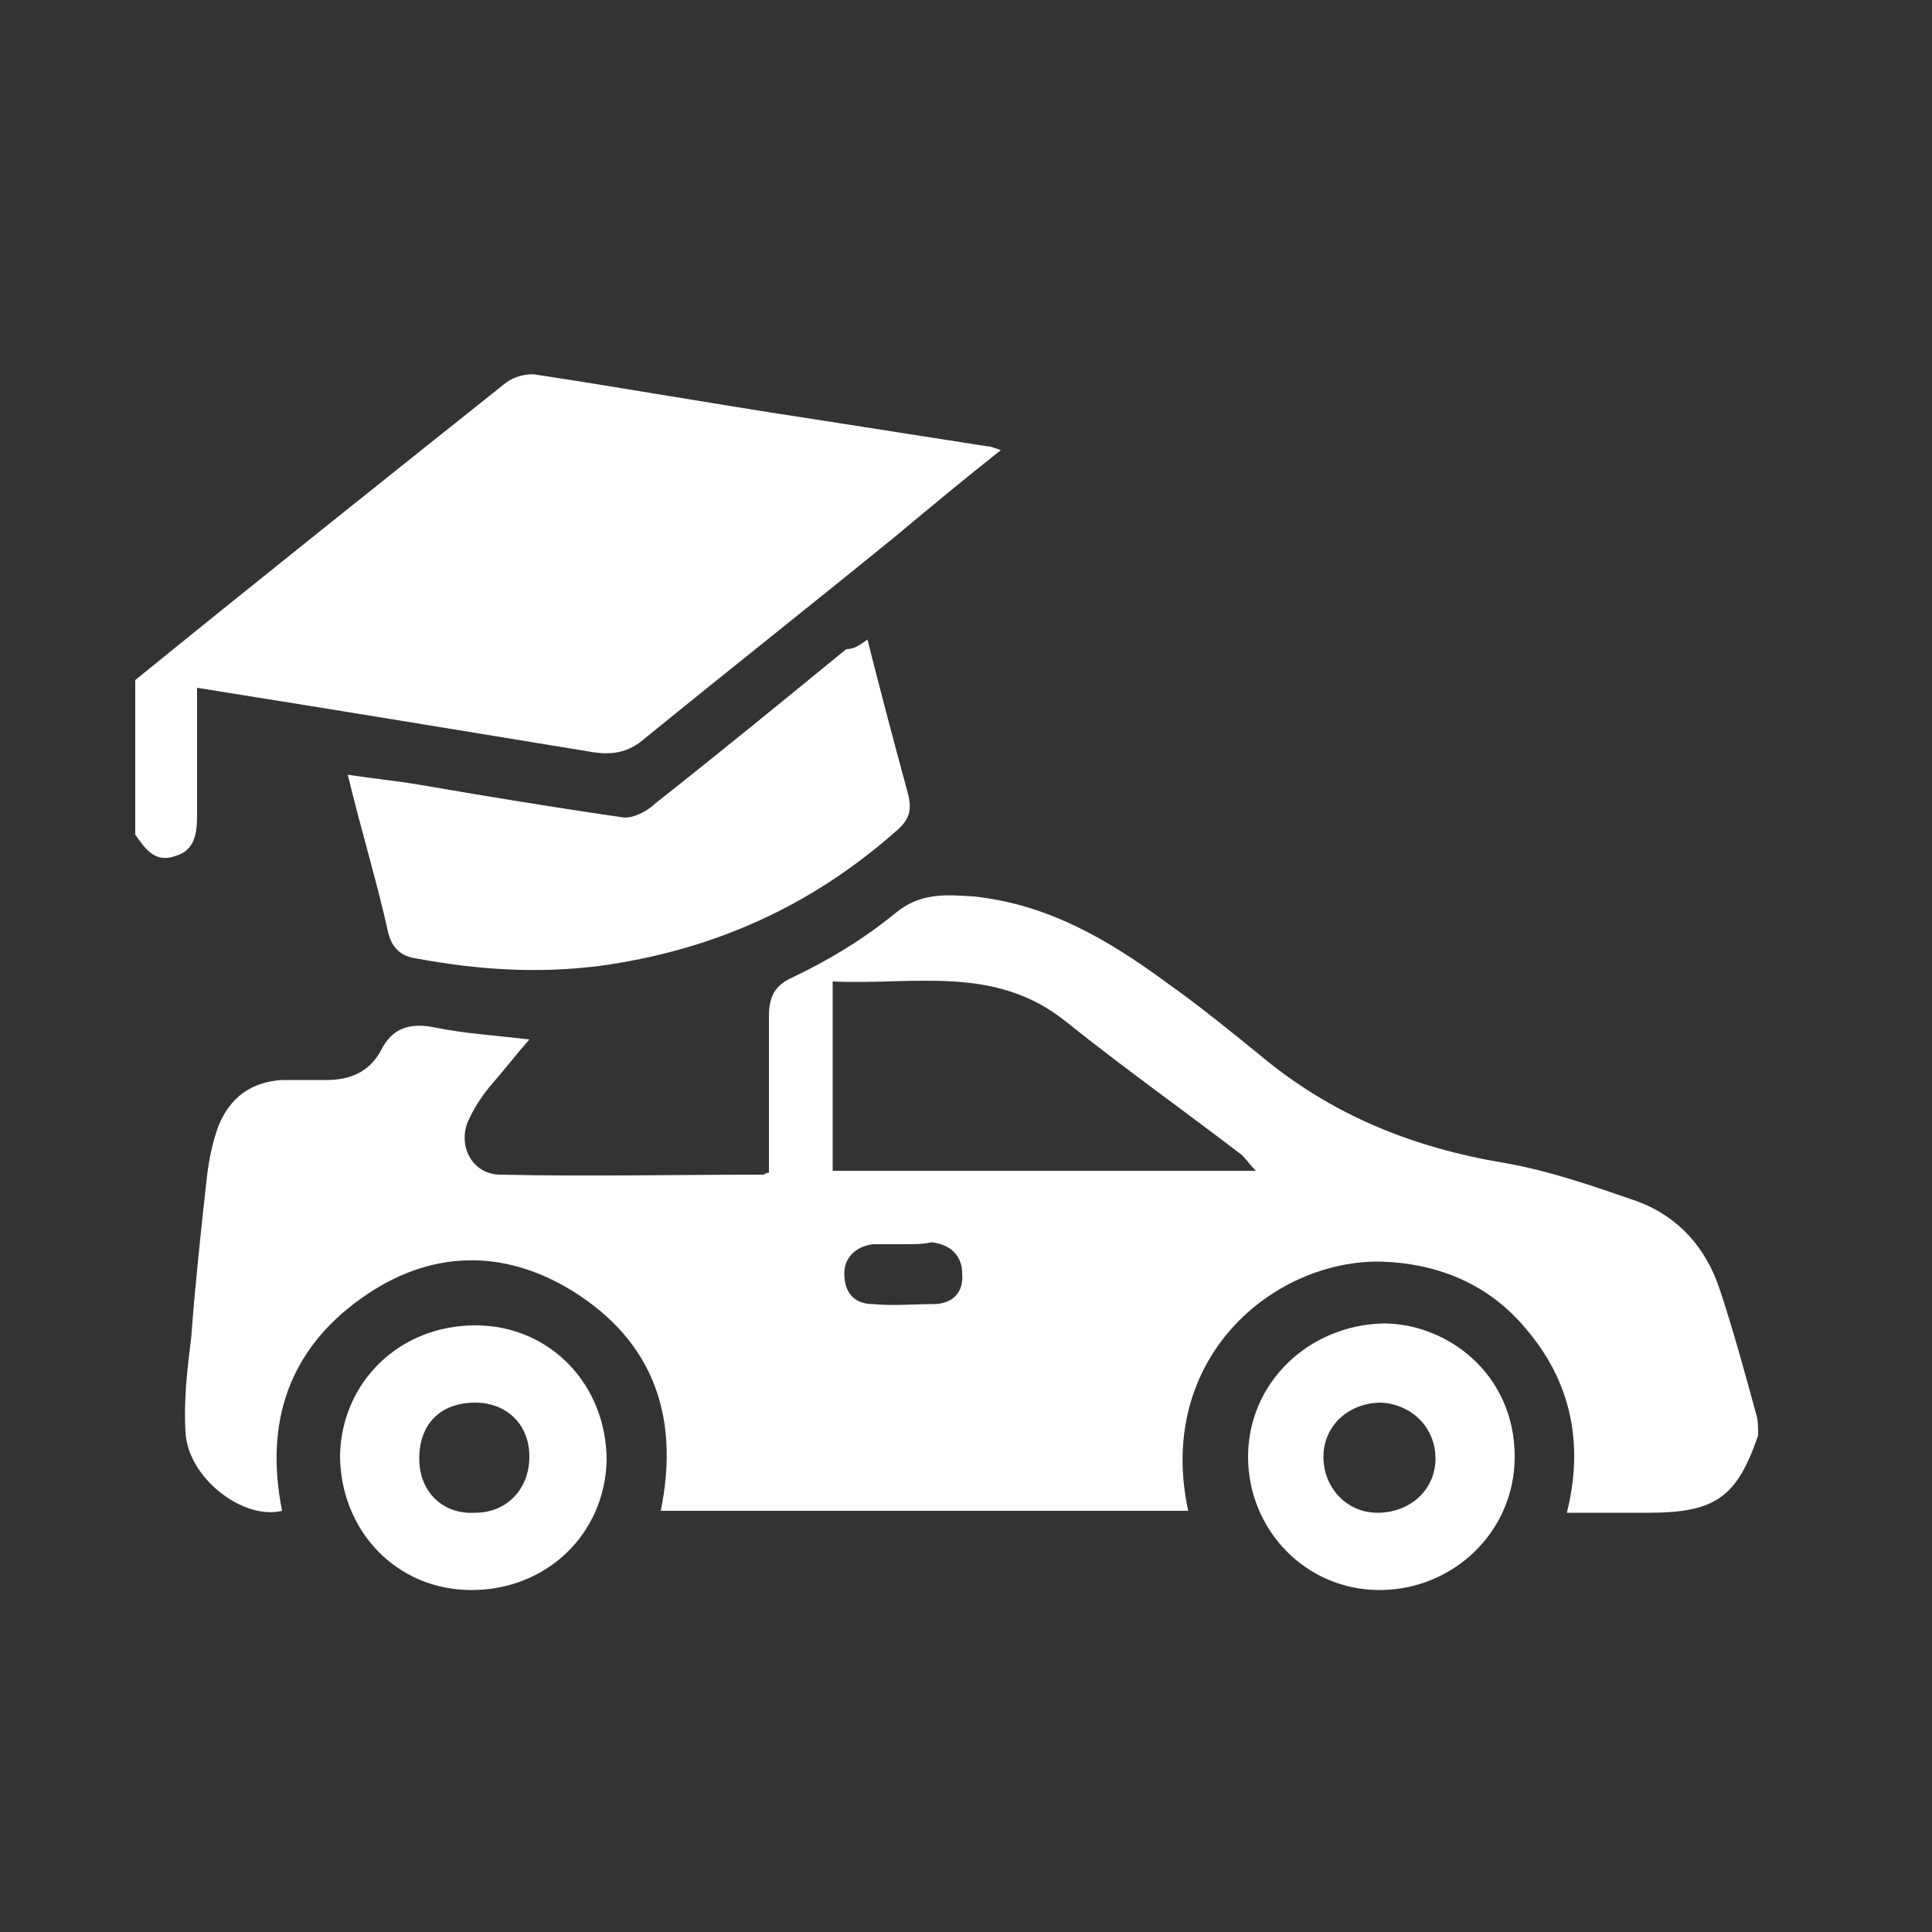
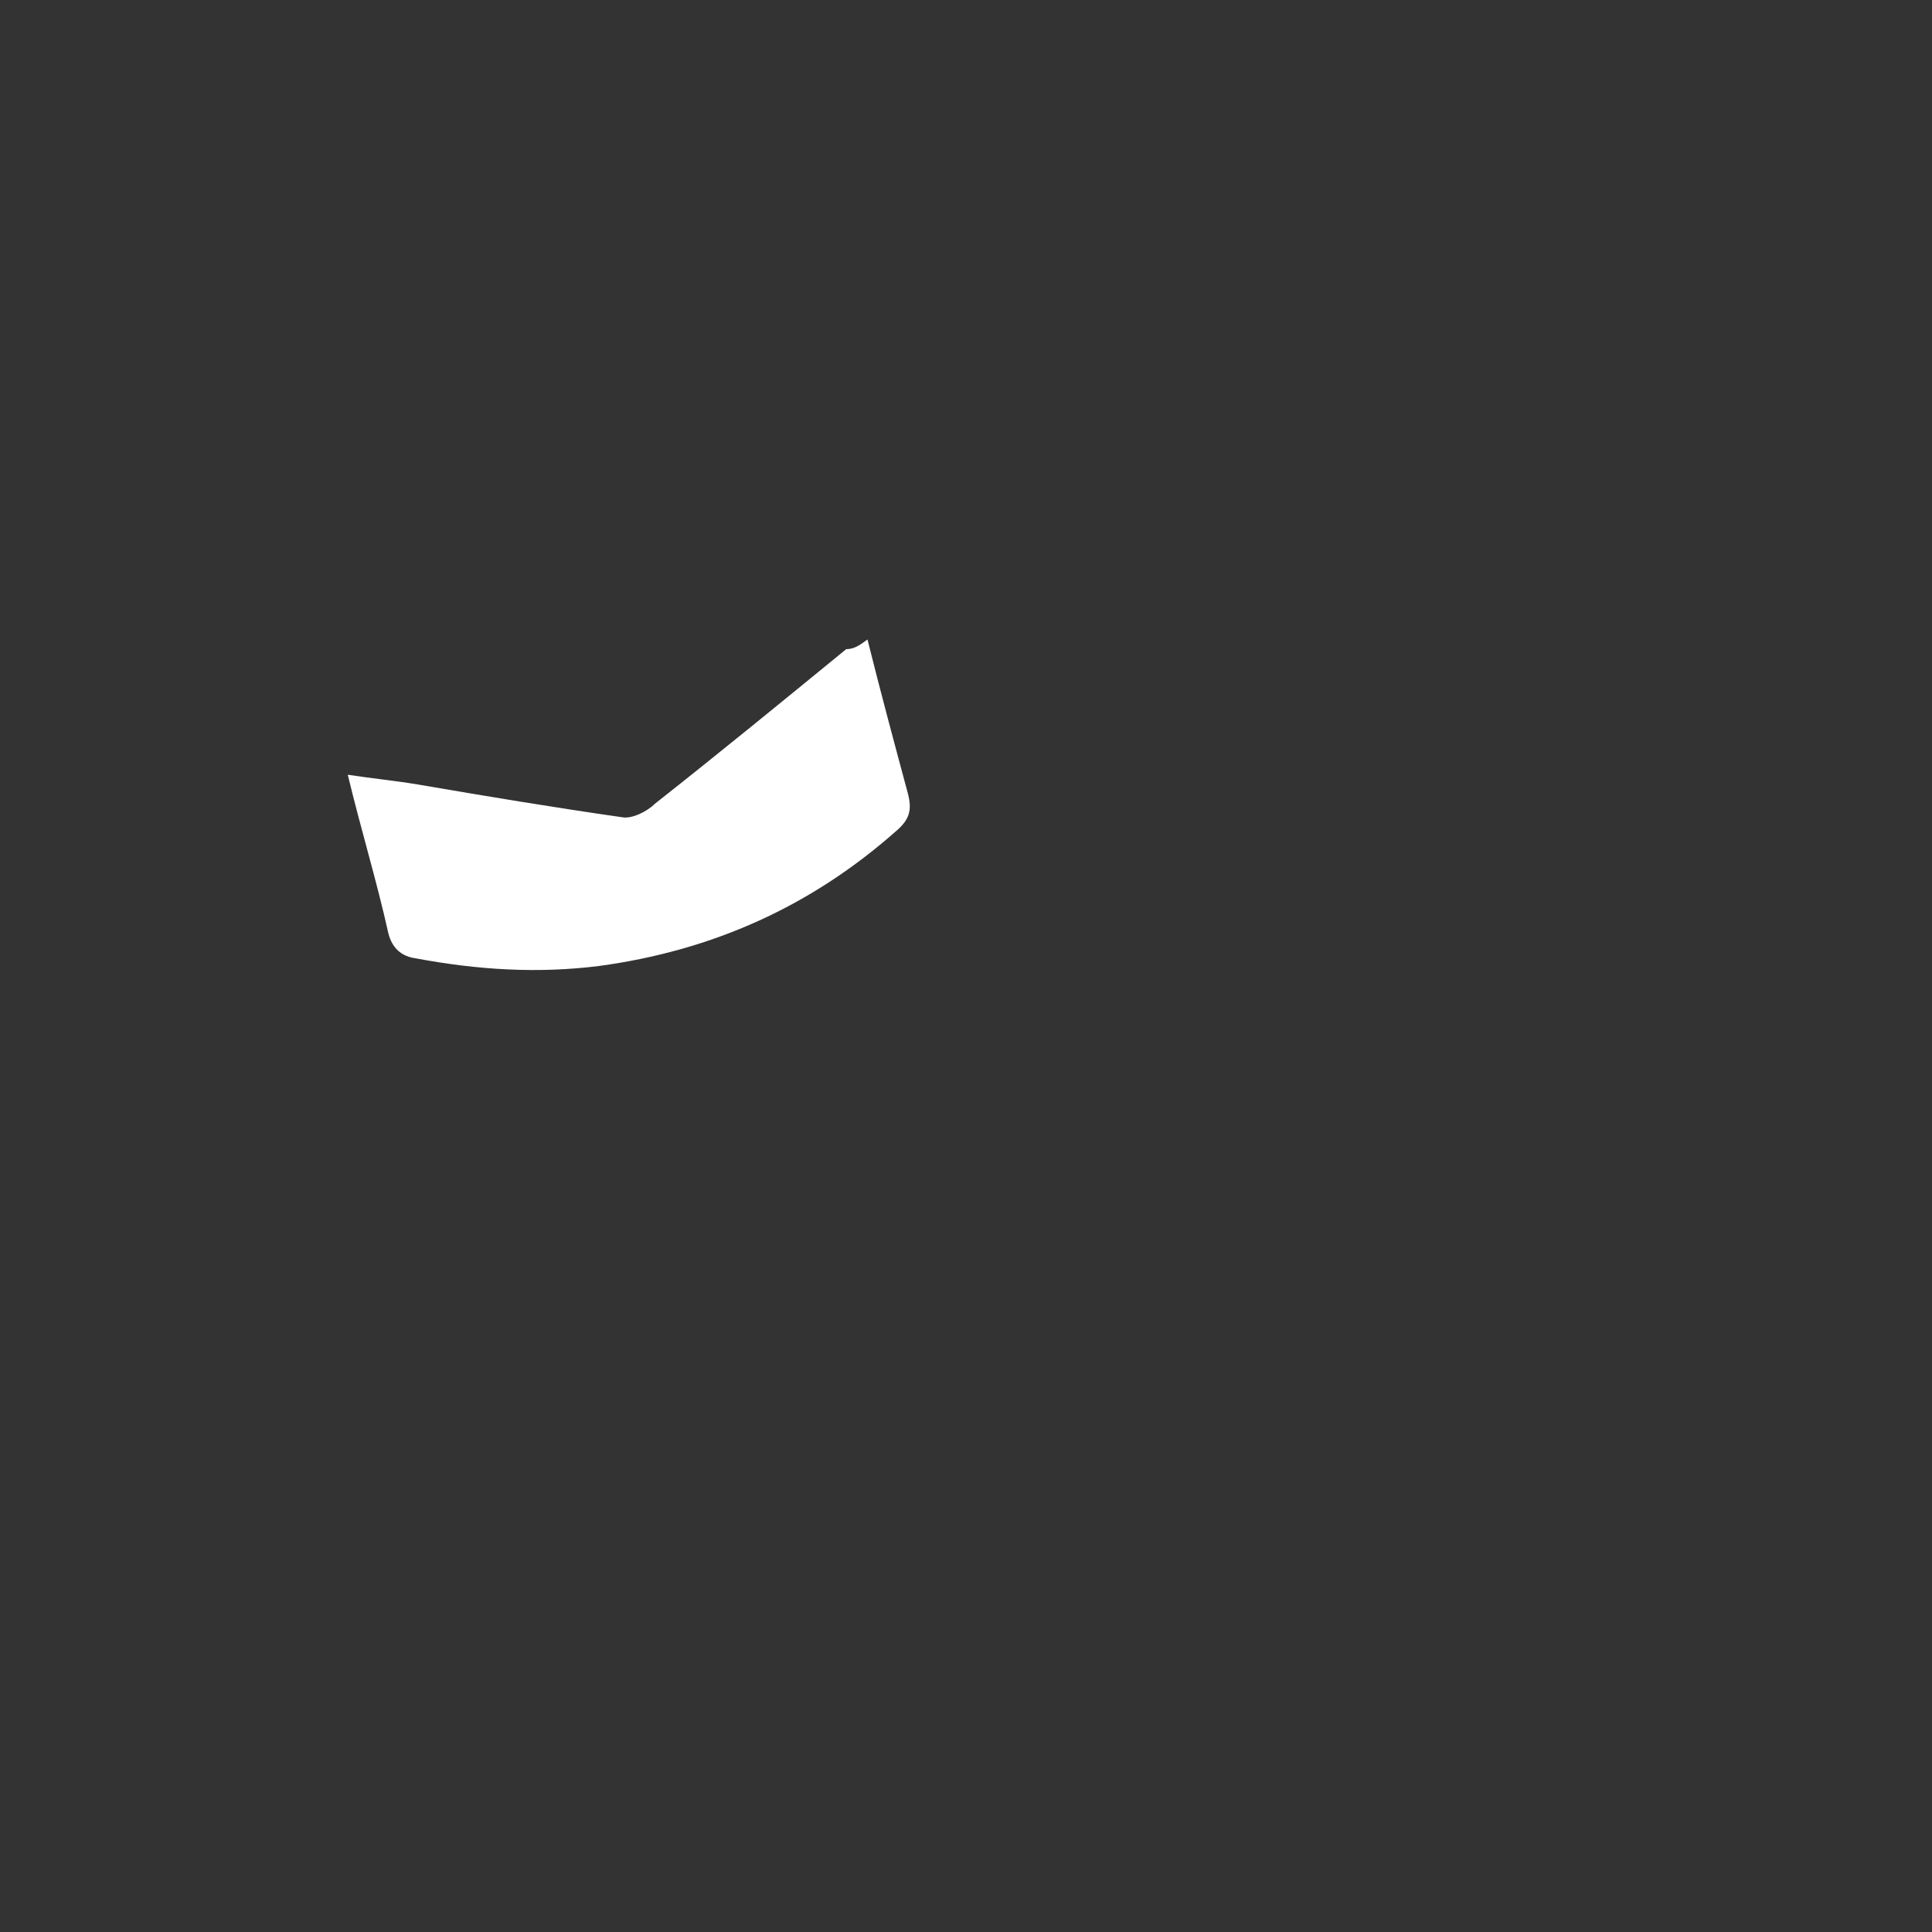
<svg xmlns="http://www.w3.org/2000/svg" version="1.1" id="Layer_1" x="0px" y="0px" viewBox="0 0 100 100" style="enable-background:new 0 0 100 100;" xml:space="preserve">
  <rect x="0" y="0" width="100" height="100" fill="#333333" stroke="none" />
  <style type="text/css">
	.st0{fill:#FFFFFF;}
</style>
  <g>
-     <path class="st0" d="M91,74.3c-1.1,3.2-2.2,4-5.7,4c-1.4,0-2.7,0-4.2,0c0.9-3.6,0.2-6.8-2.1-9.5c-1.9-2.3-4.5-3.4-7.5-3.5   c-5.6-0.1-11.7,5-10,12.9c-9.1,0-18.2,0-27.3,0c1-4.9-0.4-8.8-4.6-11.4c-3.6-2.2-7.4-2.1-10.9,0.4c-3.8,2.7-5,6.5-4.1,11   c-2,0.5-4.9-1.7-5-4.1c-0.1-1.6,0.1-3.3,0.3-4.9c0.2-2.7,0.5-5.5,0.8-8.2c0.1-0.9,0.3-1.9,0.6-2.7c0.6-1.5,1.7-2.3,3.3-2.4   c0.8,0,1.5,0,2.3,0c1.2,0,2.2-0.4,2.8-1.5c0.6-1.2,1.5-1.5,2.9-1.2c1.5,0.3,3.1,0.4,4.8,0.6c-0.7,0.8-1.4,1.7-2.1,2.5   c-0.4,0.5-0.8,1.1-1.1,1.8c-0.5,1.3,0.3,2.7,1.7,2.7c4.5,0.1,9.1,0,13.6,0c0.1,0,0.1-0.1,0.3-0.1c0-2.7,0-5.4,0-8.1   c0-1,0.3-1.6,1.2-2c1.9-0.9,3.7-2,5.3-3.3c1.3-1.1,2.6-1,4.1-0.9c3.8,0.4,6.9,2.2,9.9,4.4c1.7,1.2,3.3,2.5,4.9,3.8   c3.7,3.1,7.9,4.8,12.7,5.6c2.3,0.4,4.6,1.2,6.9,2c2.1,0.8,3.5,2.4,4.2,4.5c0.7,2.1,1.3,4.3,1.9,6.5C91,73.5,91,73.9,91,74.3z    M43.1,60.6c7.3,0,14.5,0,21.9,0c-0.3-0.3-0.5-0.6-0.7-0.8c-3-2.3-6.1-4.5-9.1-6.9c-3.7-3-7.9-1.9-12.1-2.1   C43.1,54.2,43.1,57.4,43.1,60.6z M46.8,64.4c-0.5,0-1,0-1.6,0c-0.9,0.1-1.5,0.7-1.5,1.5c0,1,0.5,1.6,1.5,1.6c1,0.1,2.1,0,3.1,0   c1,0,1.6-0.6,1.5-1.6c0-0.9-0.6-1.5-1.6-1.6C47.8,64.4,47.3,64.4,46.8,64.4z" />
-     <path class="st0" d="M7,35.2c6.4-5.2,12.8-10.3,19.2-15.4c0.4-0.3,1.1-0.5,1.6-0.4c4.6,0.7,9.1,1.5,13.7,2.2c3.2,0.5,6.4,1,9.6,1.5   c0.2,0,0.4,0.1,0.7,0.2c-1.9,1.5-3.7,3-5.5,4.5c-4.3,3.5-8.6,6.9-12.9,10.4c-0.9,0.8-1.8,0.9-2.9,0.7c-6.7-1.1-13.4-2.2-20.3-3.3   c0,0.6,0,1.1,0,1.7c0,1.6,0,3.3,0,4.9c0,0.9-0.1,1.8-1.1,2.1C8,44.7,7.5,43.9,7,43.2C7,40.5,7,37.9,7,35.2z" />
    <path class="st0" d="M44.9,33.1c0.7,2.8,1.4,5.4,2.1,8c0.2,0.8,0.1,1.3-0.6,1.9c-4.4,3.9-9.5,6.2-15.4,7c-3.2,0.4-6.3,0.2-9.5-0.4   c-0.7-0.1-1.2-0.5-1.4-1.3c-0.6-2.7-1.4-5.3-2.1-8.2c1.3,0.2,2.4,0.3,3.6,0.5c3.5,0.6,7.1,1.2,10.6,1.7c0.5,0.1,1.3-0.3,1.7-0.7   c3.3-2.6,6.6-5.3,9.9-8C44.2,33.6,44.5,33.4,44.9,33.1z" />
-     <path class="st0" d="M24.6,68.6c3.9,0,6.8,3.1,6.8,7c-0.1,3.8-3.1,6.7-7,6.7c-3.9,0-6.8-3.1-6.8-7C17.7,71.5,20.7,68.6,24.6,68.6z    M21.7,75.5c0,1.7,1.2,2.9,2.9,2.8c1.6,0,2.8-1.2,2.8-2.9c0-1.7-1.2-2.8-2.8-2.8C22.8,72.6,21.7,73.7,21.7,75.5z" />
-     <path class="st0" d="M71.4,82.3c-3.8,0-6.8-3.1-6.8-6.9c0-3.8,3.1-6.8,7-6.9c3.3,0,6.8,2.6,6.8,6.9C78.4,79.3,75.2,82.3,71.4,82.3z    M71.3,78.3c1.7,0,3-1.2,3-2.8c0-1.6-1.2-2.8-2.8-2.9c-1.7,0-3,1.2-3,2.8C68.5,77,69.7,78.3,71.3,78.3z" />
  </g>
</svg>